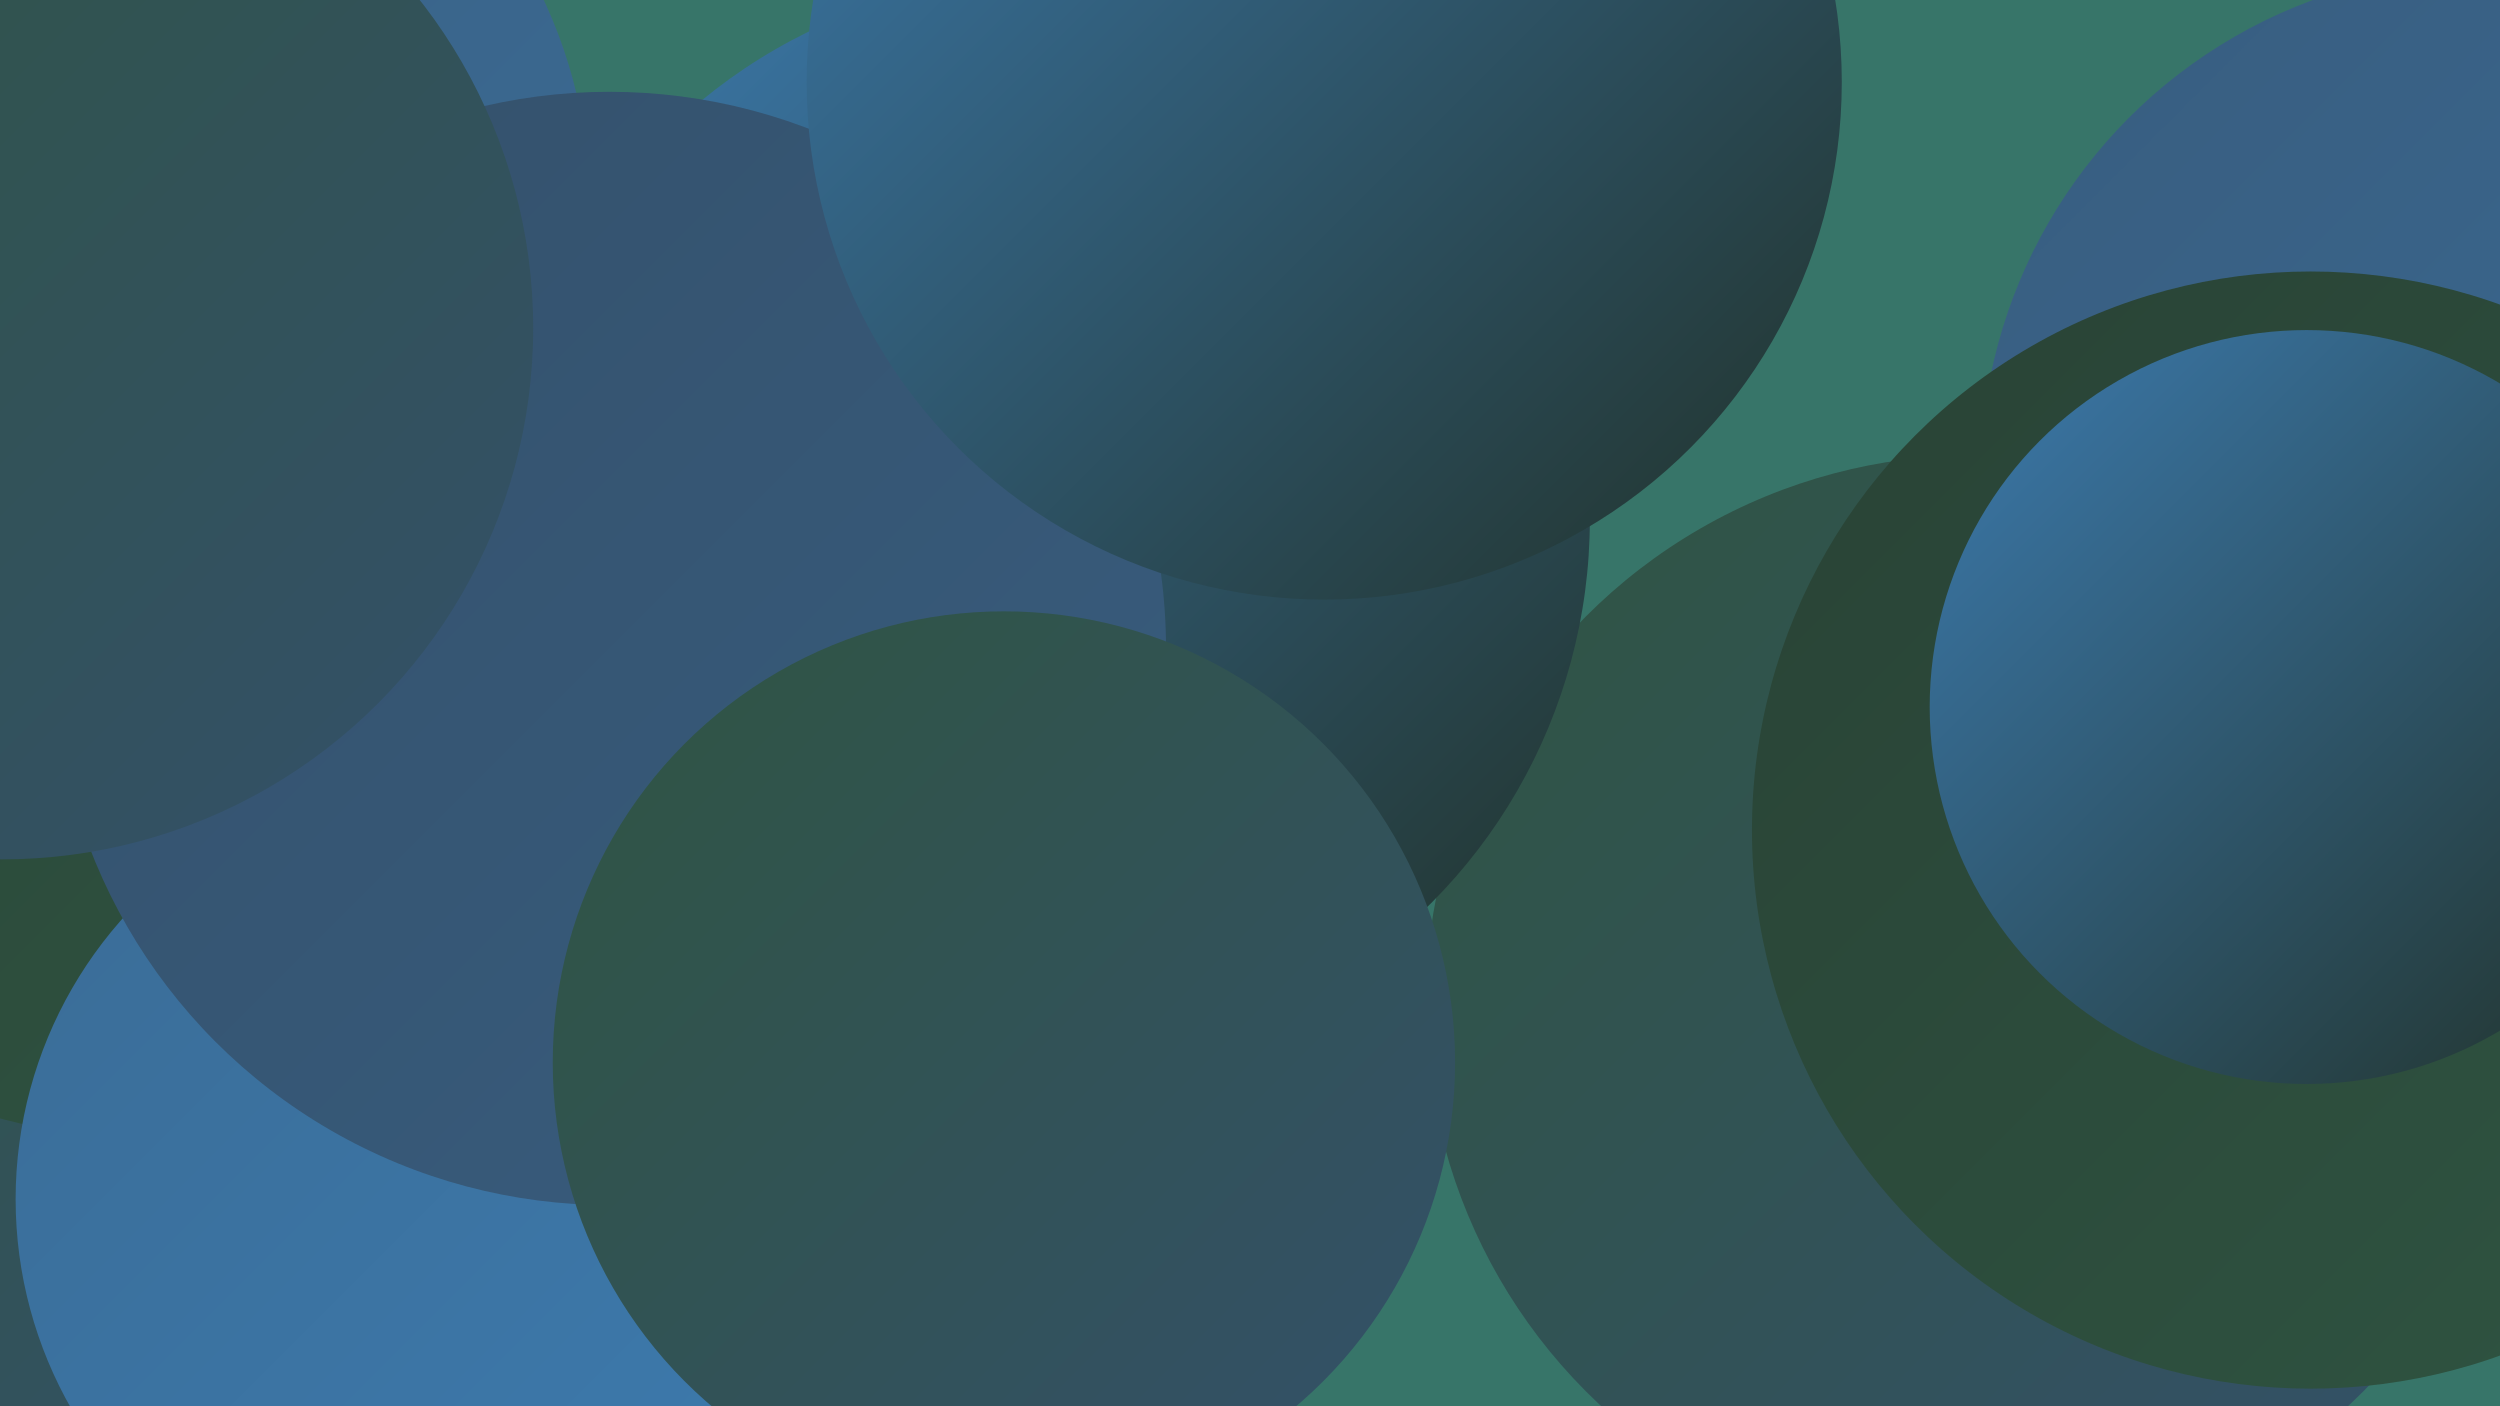
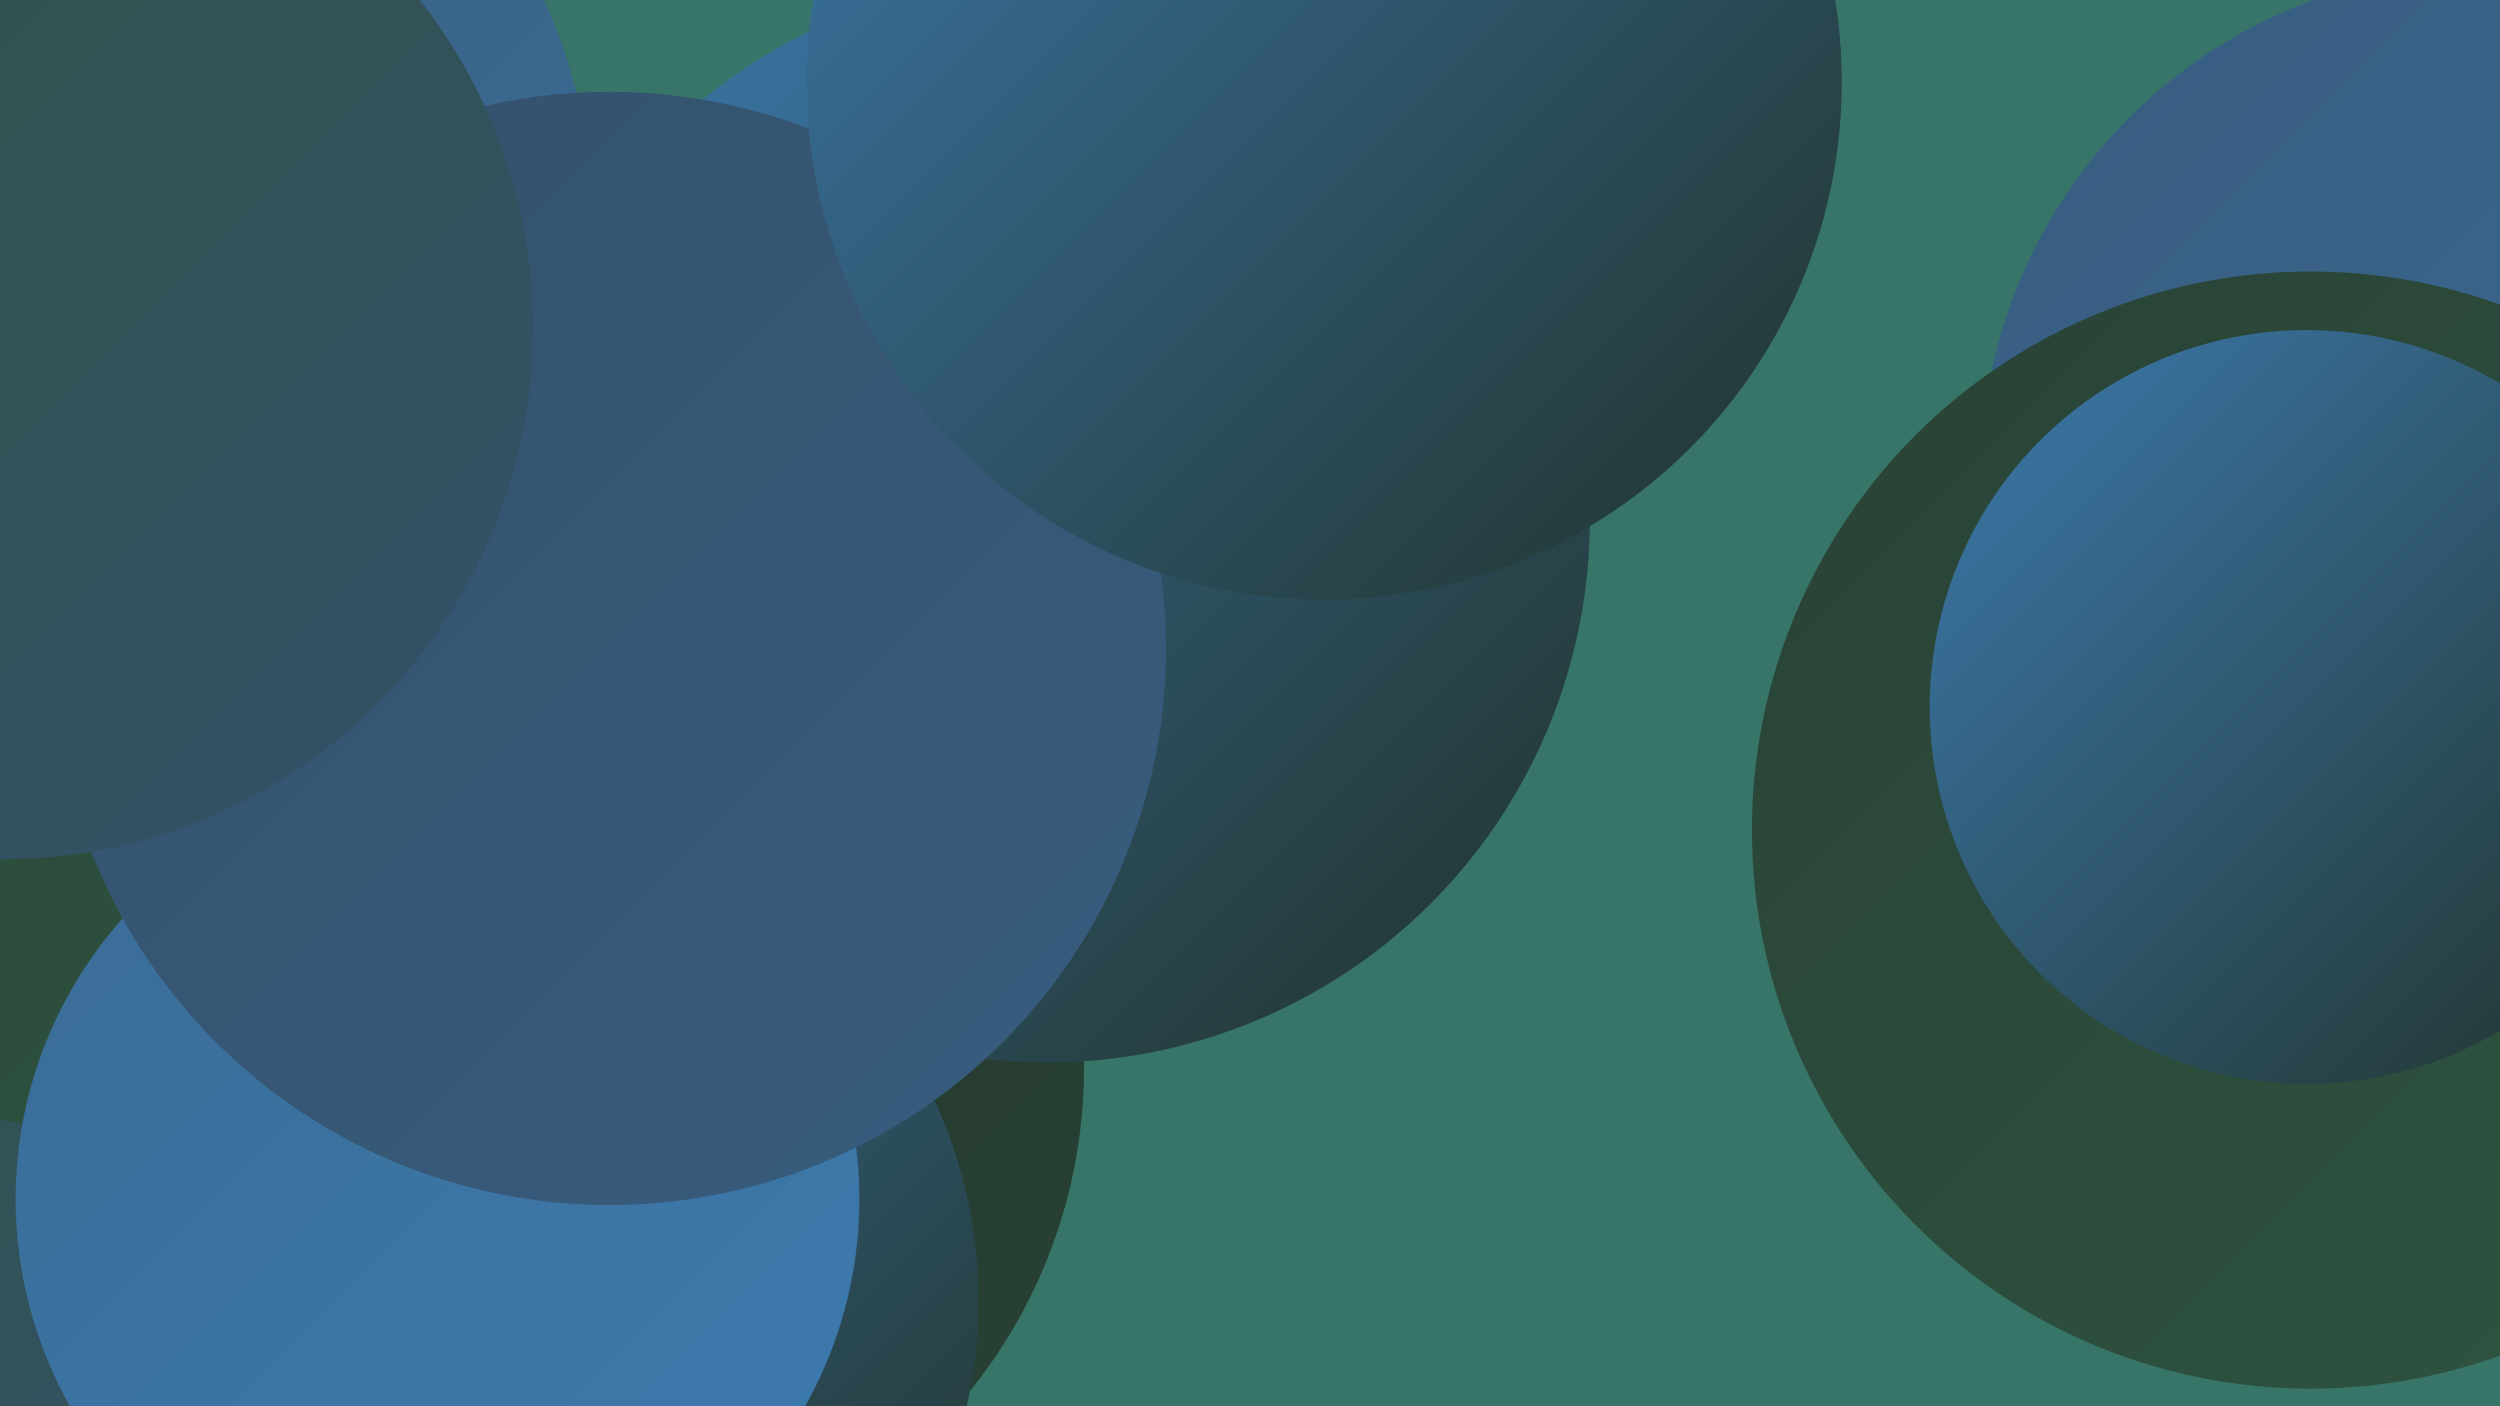
<svg xmlns="http://www.w3.org/2000/svg" width="1280" height="720">
  <defs>
    <linearGradient id="grad0" x1="0%" y1="0%" x2="100%" y2="100%">
      <stop offset="0%" style="stop-color:#213128;stop-opacity:1" />
      <stop offset="100%" style="stop-color:#294235;stop-opacity:1" />
    </linearGradient>
    <linearGradient id="grad1" x1="0%" y1="0%" x2="100%" y2="100%">
      <stop offset="0%" style="stop-color:#294235;stop-opacity:1" />
      <stop offset="100%" style="stop-color:#2f5542;stop-opacity:1" />
    </linearGradient>
    <linearGradient id="grad2" x1="0%" y1="0%" x2="100%" y2="100%">
      <stop offset="0%" style="stop-color:#2f5542;stop-opacity:1" />
      <stop offset="100%" style="stop-color:#34506a;stop-opacity:1" />
    </linearGradient>
    <linearGradient id="grad3" x1="0%" y1="0%" x2="100%" y2="100%">
      <stop offset="0%" style="stop-color:#34506a;stop-opacity:1" />
      <stop offset="100%" style="stop-color:#385d7f;stop-opacity:1" />
    </linearGradient>
    <linearGradient id="grad4" x1="0%" y1="0%" x2="100%" y2="100%">
      <stop offset="0%" style="stop-color:#385d7f;stop-opacity:1" />
      <stop offset="100%" style="stop-color:#3b6c96;stop-opacity:1" />
    </linearGradient>
    <linearGradient id="grad5" x1="0%" y1="0%" x2="100%" y2="100%">
      <stop offset="0%" style="stop-color:#3b6c96;stop-opacity:1" />
      <stop offset="100%" style="stop-color:#3c7baf;stop-opacity:1" />
    </linearGradient>
    <linearGradient id="grad6" x1="0%" y1="0%" x2="100%" y2="100%">
      <stop offset="0%" style="stop-color:#3c7baf;stop-opacity:1" />
      <stop offset="100%" style="stop-color:#213128;stop-opacity:1" />
    </linearGradient>
  </defs>
  <rect width="1280" height="720" fill="#377569" />
-   <circle cx="1011" cy="514" r="281" fill="url(#grad2)" />
-   <circle cx="173" cy="584" r="280" fill="url(#grad6)" />
  <circle cx="292" cy="547" r="263" fill="url(#grad0)" />
  <circle cx="179" cy="397" r="228" fill="url(#grad0)" />
  <circle cx="1205" cy="488" r="204" fill="url(#grad3)" />
  <circle cx="1124" cy="436" r="191" fill="url(#grad1)" />
  <circle cx="256" cy="666" r="245" fill="url(#grad6)" />
  <circle cx="33" cy="551" r="228" fill="url(#grad2)" />
  <circle cx="1274" cy="244" r="260" fill="url(#grad4)" />
  <circle cx="13" cy="274" r="258" fill="url(#grad2)" />
  <circle cx="52" cy="106" r="250" fill="url(#grad4)" />
  <circle cx="1183" cy="425" r="286" fill="url(#grad1)" />
  <circle cx="70" cy="316" r="266" fill="url(#grad1)" />
  <circle cx="224" cy="614" r="216" fill="url(#grad5)" />
  <circle cx="536" cy="266" r="278" fill="url(#grad6)" />
  <circle cx="312" cy="332" r="285" fill="url(#grad3)" />
  <circle cx="1181" cy="362" r="193" fill="url(#grad6)" />
  <circle cx="1" cy="168" r="272" fill="url(#grad2)" />
-   <circle cx="514" cy="544" r="231" fill="url(#grad2)" />
  <circle cx="678" cy="42" r="265" fill="url(#grad6)" />
</svg>